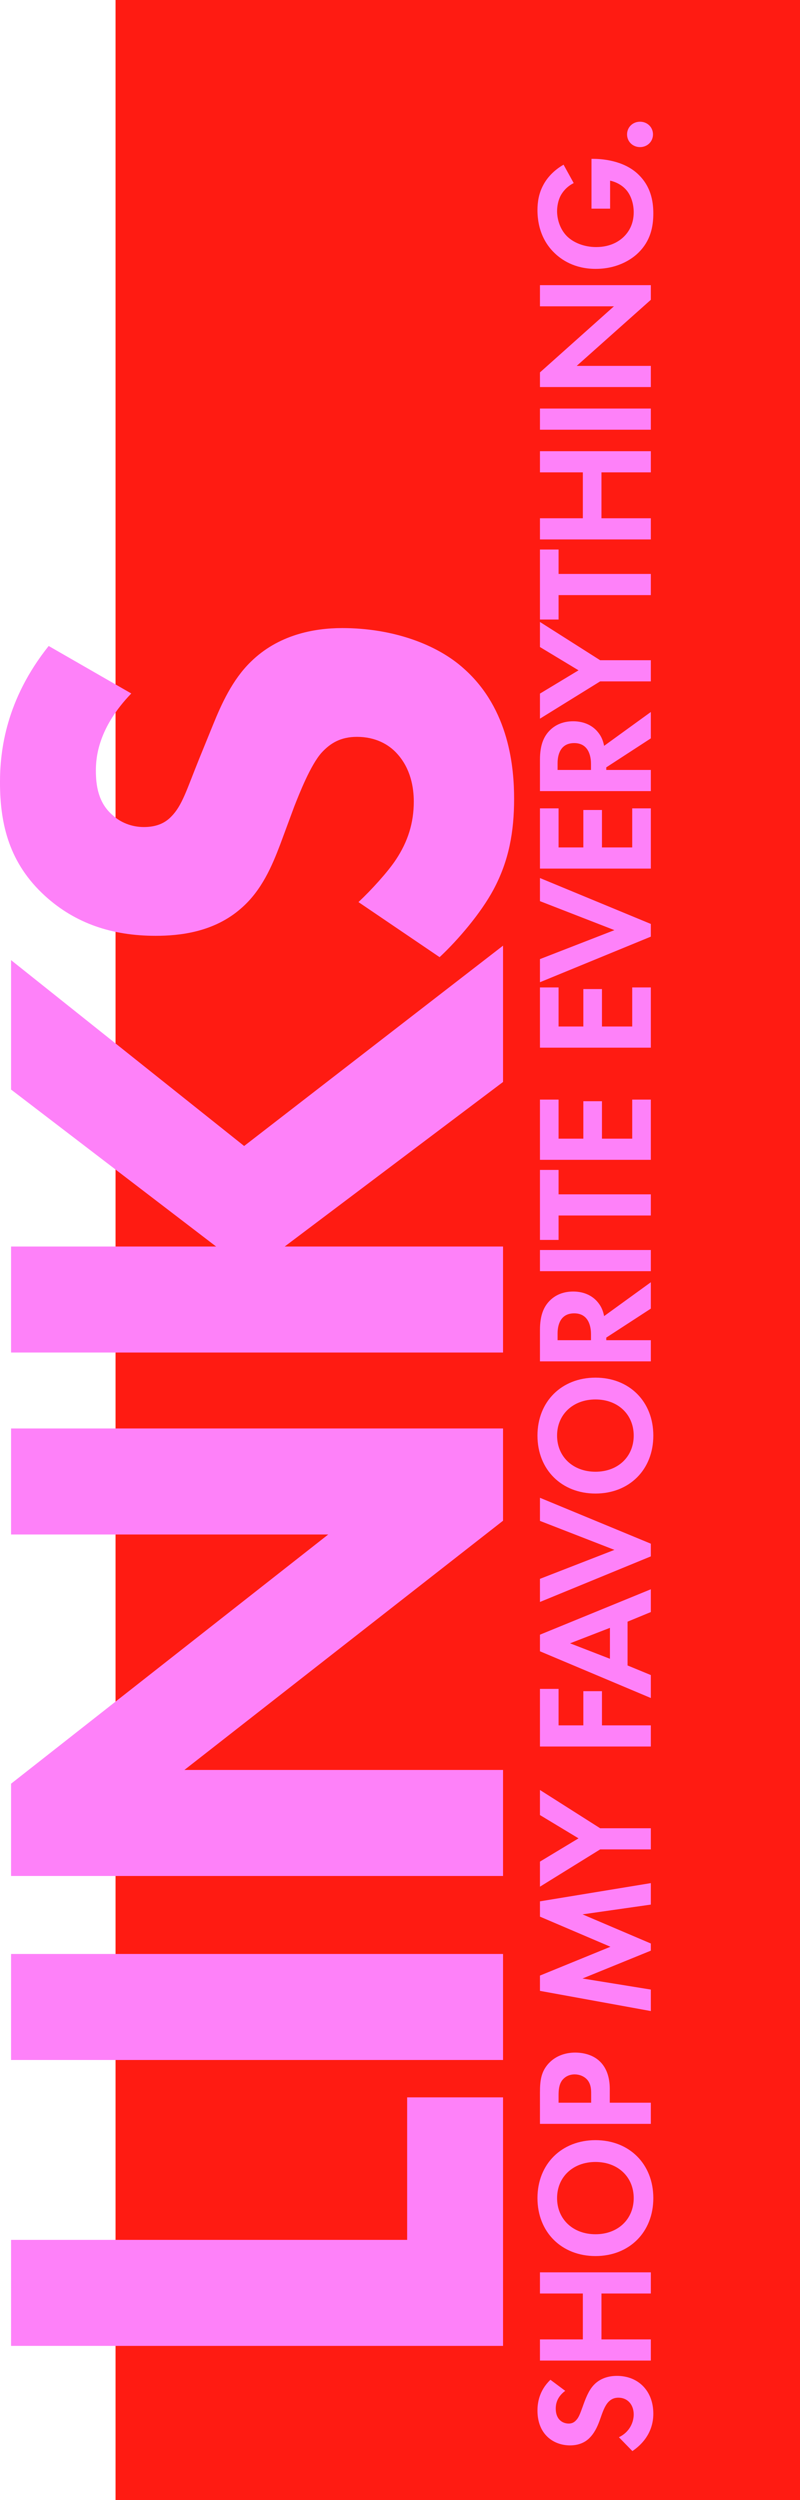
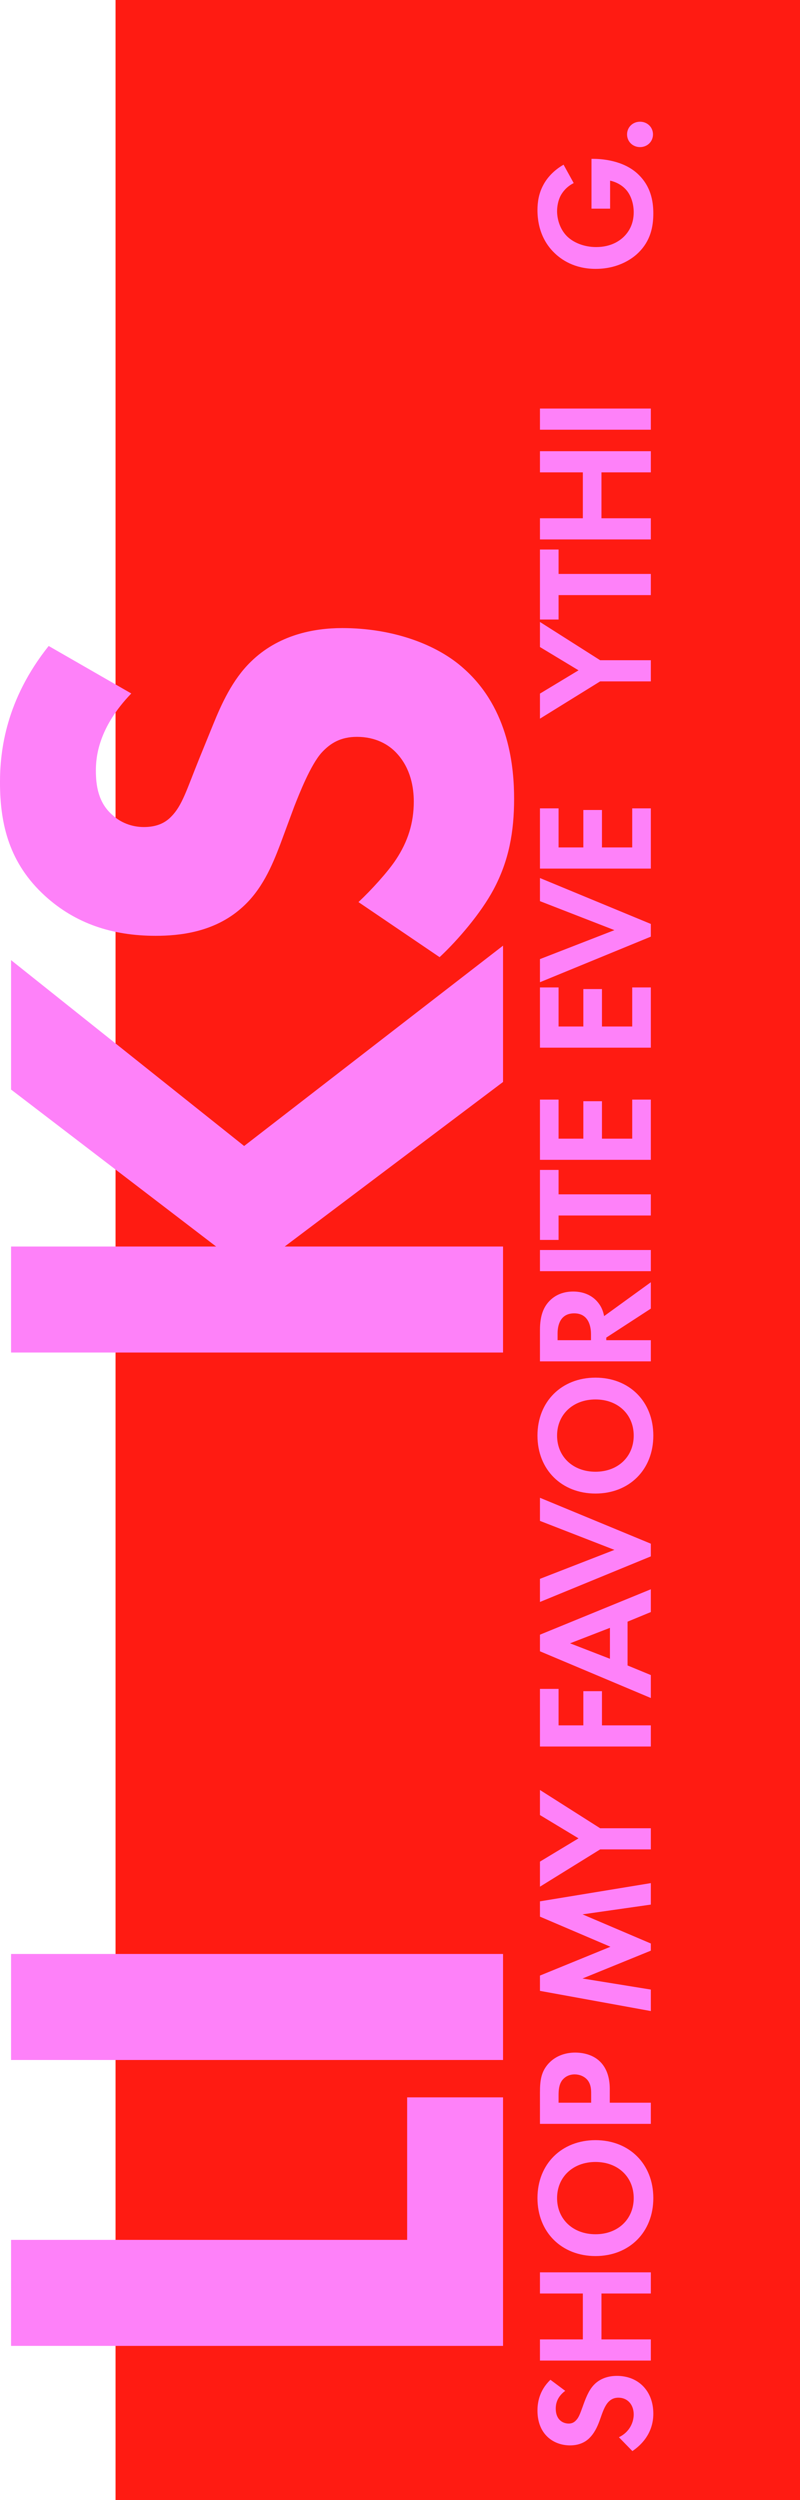
<svg xmlns="http://www.w3.org/2000/svg" width="240px" height="750px" viewBox="0 0 240 750" version="1.1">
  <title>links</title>
  <g id="Designs" stroke="none" stroke-width="1" fill="none" fill-rule="evenodd">
    <g id="links" transform="translate(0, 0)">
      <rect id="Rectangle" fill="#FF1B12" x="34.664" y="0" width="205.336" height="750" />
      <g id="LINKS" transform="translate(77.113, 446.068) rotate(-90) translate(-77.113, -446.068)translate(-180.544, 368.952)" fill="#FE81F9" fill-rule="nonzero">
        <polygon id="Path" points="0 3.319 0 150.915 74.556 150.915 74.556 122.148 31.805 122.148 31.805 3.319" />
        <polygon id="Path" points="85.768 3.319 85.768 150.915 117.573 150.915 117.573 3.319" />
-         <polygon id="Path" points="172.775 150.915 172.775 55.321 247.537 150.915 275.212 150.915 275.212 3.319 243.407 3.319 243.407 98.471 168.644 3.319 140.969 3.319 140.969 150.915" />
        <polygon id="Path" points="329.794 3.319 297.989 3.319 297.989 150.915 329.794 150.915 329.794 85.415 379.154 150.915 420.047 150.915 359.947 73.244 415.709 3.319 376.882 3.319 329.794 64.836" />
        <path d="M509.945,14.605 C493.836,1.77 478.553,0 469.052,0 C456.248,0 444.682,2.877 434.976,13.498 C426.714,22.571 422.997,33.635 422.997,46.691 C422.997,53.772 424.03,64.172 431.258,72.359 C436.628,78.555 444.063,81.653 450.465,84.087 L461.824,88.292 C465.748,89.841 474.216,93.16 477.933,96.479 C480.825,99.135 482.683,102.232 482.683,107.101 C482.683,112.633 480.411,116.616 477.727,119.05 C473.183,123.254 467.4,124.139 463.27,124.139 C456.867,124.139 451.291,122.369 445.921,118.829 C442.204,116.395 436.628,111.305 433.117,107.543 L416.595,131.884 C421.758,137.416 429.812,144.276 436.834,148.038 C445.508,152.685 454.183,154.234 464.096,154.234 C473.183,154.234 490.944,152.906 503.129,139.187 C510.358,131.22 515.315,117.944 515.315,102.675 C515.315,94.045 513.249,83.423 505.195,75.236 C499.825,69.704 492.39,66.385 486.401,63.951 L476.074,59.746 C466.781,55.984 462.031,54.657 458.726,51.338 C456.661,49.346 455.628,46.691 455.628,43.15 C455.628,39.388 457.074,36.069 459.139,33.856 C462.857,29.431 468.226,28.767 472.563,28.767 C476.487,28.767 485.368,29.431 495.694,39.388 L509.945,14.605 Z" id="Path" />
      </g>
      <g id="SHOP-MY-FAVORITE-EVE" transform="translate(178.618, 385.895) rotate(-90) translate(-178.618, -385.895)translate(-170.765, 368.517)" fill="#FE81F9" fill-rule="nonzero">
        <path d="M21.389,3.89 C18.069,0.399 14.211,0 12.16,0 C4.932,0 1.709,4.887 1.709,9.774 C1.709,13.165 3.223,15.01 4.297,15.957 C5.958,17.453 8.009,18.251 9.718,18.85 C11.574,19.498 13.527,20.146 14.748,21.293 C15.627,22.141 16.018,23.088 16.018,24.285 C16.018,27.078 13.869,28.873 10.988,28.873 C8.692,28.873 5.714,27.676 4.151,24.435 L2.2736272e-13,28.474 C1.709,31.017 5.225,34.757 11.232,34.757 C17.971,34.757 22.561,30.319 22.561,23.836 C22.561,20.445 21.243,18.201 19.778,16.855 C18.117,15.309 15.725,14.411 13.185,13.514 C11.134,12.766 10.06,12.367 9.278,11.619 C8.497,10.921 8.253,10.173 8.253,9.375 C8.253,7.679 9.327,5.485 12.746,5.485 C13.918,5.485 16.164,5.735 18.069,8.328 L21.389,3.89 Z" id="Path" />
        <polygon id="Path" points="33.5 0.748 27.152 0.748 27.152 34.009 33.5 34.009 33.5 19.199 47.271 19.199 47.271 34.009 53.62 34.009 53.62 0.748 47.271 0.748 47.271 13.614 33.5 13.614" />
        <path d="M75.888,2.27373675e-13 C65.633,2.27373675e-13 58.503,7.281 58.503,17.403 C58.503,27.526 65.633,34.757 75.888,34.757 C86.143,34.757 93.273,27.526 93.273,17.403 C93.273,7.281 86.143,2.27373675e-13 75.888,2.27373675e-13 Z M75.888,28.873 C69.54,28.873 65.047,24.135 65.047,17.403 C65.047,10.671 69.54,5.884 75.888,5.884 C82.237,5.884 86.729,10.671 86.729,17.403 C86.729,24.135 82.237,28.873 75.888,28.873 Z" id="Shape" />
        <path d="M98.156,0.748 L98.156,34.009 L104.505,34.009 L104.505,21.692 L108.607,21.692 C112.367,21.692 115.053,20.595 116.86,18.75 C119.35,16.207 119.546,12.616 119.546,11.32 C119.546,8.926 118.862,5.685 116.225,3.291 C113.832,1.147 111.293,0.748 107.63,0.748 L98.156,0.748 Z M104.505,6.333 L106.702,6.333 C108.216,6.333 109.877,6.433 111.195,7.38 C112.123,8.078 113.002,9.325 113.002,11.17 C113.002,12.616 112.416,14.112 111.244,15.06 C109.877,16.107 108.314,16.107 107.093,16.107 L104.505,16.107 L104.505,6.333 Z" id="Shape" />
        <polygon id="Path" points="131.998 34.009 138.445 34.009 141.765 13.514 150.116 34.009 152.265 34.009 161.006 13.514 163.936 34.009 170.382 34.009 164.913 0.748 160.322 0.748 151.288 21.891 142.644 0.748 138.054 0.748" />
        <polygon id="Path" points="180.491 34.009 186.839 34.009 186.839 18.8 198.315 0.748 190.795 0.748 183.811 12.317 176.828 0.748 169.308 0.748 180.491 18.8" />
        <polygon id="Path" points="228.641 0.748 211.354 0.748 211.354 34.009 217.702 34.009 217.702 19.348 227.957 19.348 227.957 13.763 217.702 13.763 217.702 6.333 228.641 6.333" />
        <path d="M251.691,34.009 L258.527,34.009 L244.903,0.748 L239.922,0.748 L225.906,34.009 L232.792,34.009 L235.673,27.028 L248.809,27.028 L251.691,34.009 Z M237.675,21.742 L242.315,9.774 L246.954,21.742 L237.675,21.742 Z" id="Shape" />
        <polygon id="Path" points="254.718 0.748 268.392 34.009 272.201 34.009 285.972 0.748 279.038 0.748 270.345 23.088 261.653 0.748" />
        <path d="M304.627,2.27373675e-13 C294.372,2.27373675e-13 287.242,7.281 287.242,17.403 C287.242,27.526 294.372,34.757 304.627,34.757 C314.882,34.757 322.012,27.526 322.012,17.403 C322.012,7.281 314.882,2.27373675e-13 304.627,2.27373675e-13 Z M304.627,28.873 C298.278,28.873 293.786,24.135 293.786,17.403 C293.786,10.671 298.278,5.884 304.627,5.884 C310.975,5.884 315.468,10.671 315.468,17.403 C315.468,24.135 310.975,28.873 304.627,28.873 Z" id="Shape" />
        <path d="M326.895,0.748 L326.895,34.009 L333.244,34.009 L333.244,20.645 L334.025,20.645 L342.717,34.009 L350.628,34.009 L340.471,19.996 C342.034,19.697 343.206,19.149 344.036,18.55 C346.575,16.805 347.845,13.963 347.845,10.721 C347.845,8.228 347.112,5.386 344.622,3.241 C343.108,1.945 340.813,0.748 336.32,0.748 L326.895,0.748 Z M333.244,6.034 L335.148,6.034 C336.32,6.034 341.301,6.084 341.301,11.021 C341.301,15.907 336.271,16.057 335.05,16.057 L333.244,16.057 L333.244,6.034 Z" id="Shape" />
        <polygon id="Path" points="353.949 0.748 353.949 34.009 360.298 34.009 360.298 0.748" />
        <polygon id="Path" points="384.324 6.333 384.324 0.748 363.325 0.748 363.325 6.333 370.65 6.333 370.65 34.009 376.999 34.009 376.999 6.333" />
        <polygon id="Path" points="405.42 0.748 387.352 0.748 387.352 34.009 405.42 34.009 405.42 28.424 393.7 28.424 393.7 19.348 404.932 19.348 404.932 13.763 393.7 13.763 393.7 6.333 405.42 6.333" />
        <polygon id="Path" points="439.067 0.748 420.998 0.748 420.998 34.009 439.067 34.009 439.067 28.424 427.347 28.424 427.347 19.348 438.579 19.348 438.579 13.763 427.347 13.763 427.347 6.333 439.067 6.333" />
        <polygon id="Path" points="440.63 0.748 454.303 34.009 458.112 34.009 471.883 0.748 464.949 0.748 456.256 23.088 447.564 0.748" />
        <polygon id="Path" points="492.784 0.748 474.716 0.748 474.716 34.009 492.784 34.009 492.784 28.424 481.064 28.424 481.064 19.348 492.296 19.348 492.296 13.763 481.064 13.763 481.064 6.333 492.784 6.333" />
-         <path d="M497.961,0.748 L497.961,34.009 L504.309,34.009 L504.309,20.645 L505.09,20.645 L513.783,34.009 L521.694,34.009 L511.537,19.996 C513.099,19.697 514.271,19.149 515.101,18.55 C517.641,16.805 518.911,13.963 518.911,10.721 C518.911,8.228 518.178,5.386 515.687,3.241 C514.174,1.945 511.878,0.748 507.386,0.748 L497.961,0.748 Z M504.309,6.034 L506.214,6.034 C507.386,6.034 512.367,6.084 512.367,11.021 C512.367,15.907 507.337,16.057 506.116,16.057 L504.309,16.057 L504.309,6.034 Z" id="Shape" />
        <polygon id="Path" points="530.875 34.009 537.223 34.009 537.223 18.8 548.699 0.748 541.179 0.748 534.196 12.317 527.212 0.748 519.692 0.748 530.875 18.8" />
        <polygon id="Path" points="570.43 6.333 570.43 0.748 549.432 0.748 549.432 6.333 556.757 6.333 556.757 34.009 563.105 34.009 563.105 6.333" />
        <polygon id="Path" points="579.807 0.748 573.458 0.748 573.458 34.009 579.807 34.009 579.807 19.199 593.578 19.199 593.578 34.009 599.926 34.009 599.926 0.748 593.578 0.748 593.578 13.614 579.807 13.614" />
        <polygon id="Path" points="606.372 0.748 606.372 34.009 612.721 34.009 612.721 0.748" />
-         <polygon id="Path" points="625.515 34.009 625.515 11.768 645.342 34.009 649.737 34.009 649.737 0.748 643.389 0.748 643.389 22.939 623.562 0.748 619.167 0.748 619.167 34.009" />
        <path d="M672.689,21.792 L681.088,21.792 C680.551,24.185 679.282,25.881 678.012,26.878 C676.205,28.274 673.763,28.873 671.615,28.873 C668.147,28.873 665.852,27.476 664.387,26.03 C663.02,24.684 661.164,22.041 661.164,17.603 C661.164,13.863 662.58,10.671 664.436,8.826 C666.438,6.832 669.368,5.884 671.956,5.884 C673.47,5.884 675.179,6.233 676.547,6.931 C677.572,7.48 679.233,8.627 680.356,10.871 L685.874,7.829 C684.165,4.837 681.87,2.842 679.77,1.745 C677.279,0.399 674.691,2.27373675e-13 672.249,2.27373675e-13 C665.95,2.27373675e-13 661.848,2.543 659.406,5.086 C657.453,7.081 654.62,11.021 654.62,17.453 C654.62,24.933 658.332,29.122 659.455,30.269 C663.02,33.909 667.22,34.757 671.273,34.757 C675.326,34.757 679.477,33.81 682.846,30.369 C687.339,25.831 687.632,18.85 687.632,16.606 L687.632,16.207 L672.689,16.207 L672.689,21.792 Z" id="Path" />
        <path d="M691.148,30.768 C691.148,32.962 692.809,34.657 694.957,34.657 C697.106,34.657 698.766,32.962 698.766,30.768 C698.766,28.574 697.106,26.878 694.957,26.878 C692.809,26.878 691.148,28.574 691.148,30.768 Z" id="Path" />
      </g>
    </g>
  </g>
</svg>